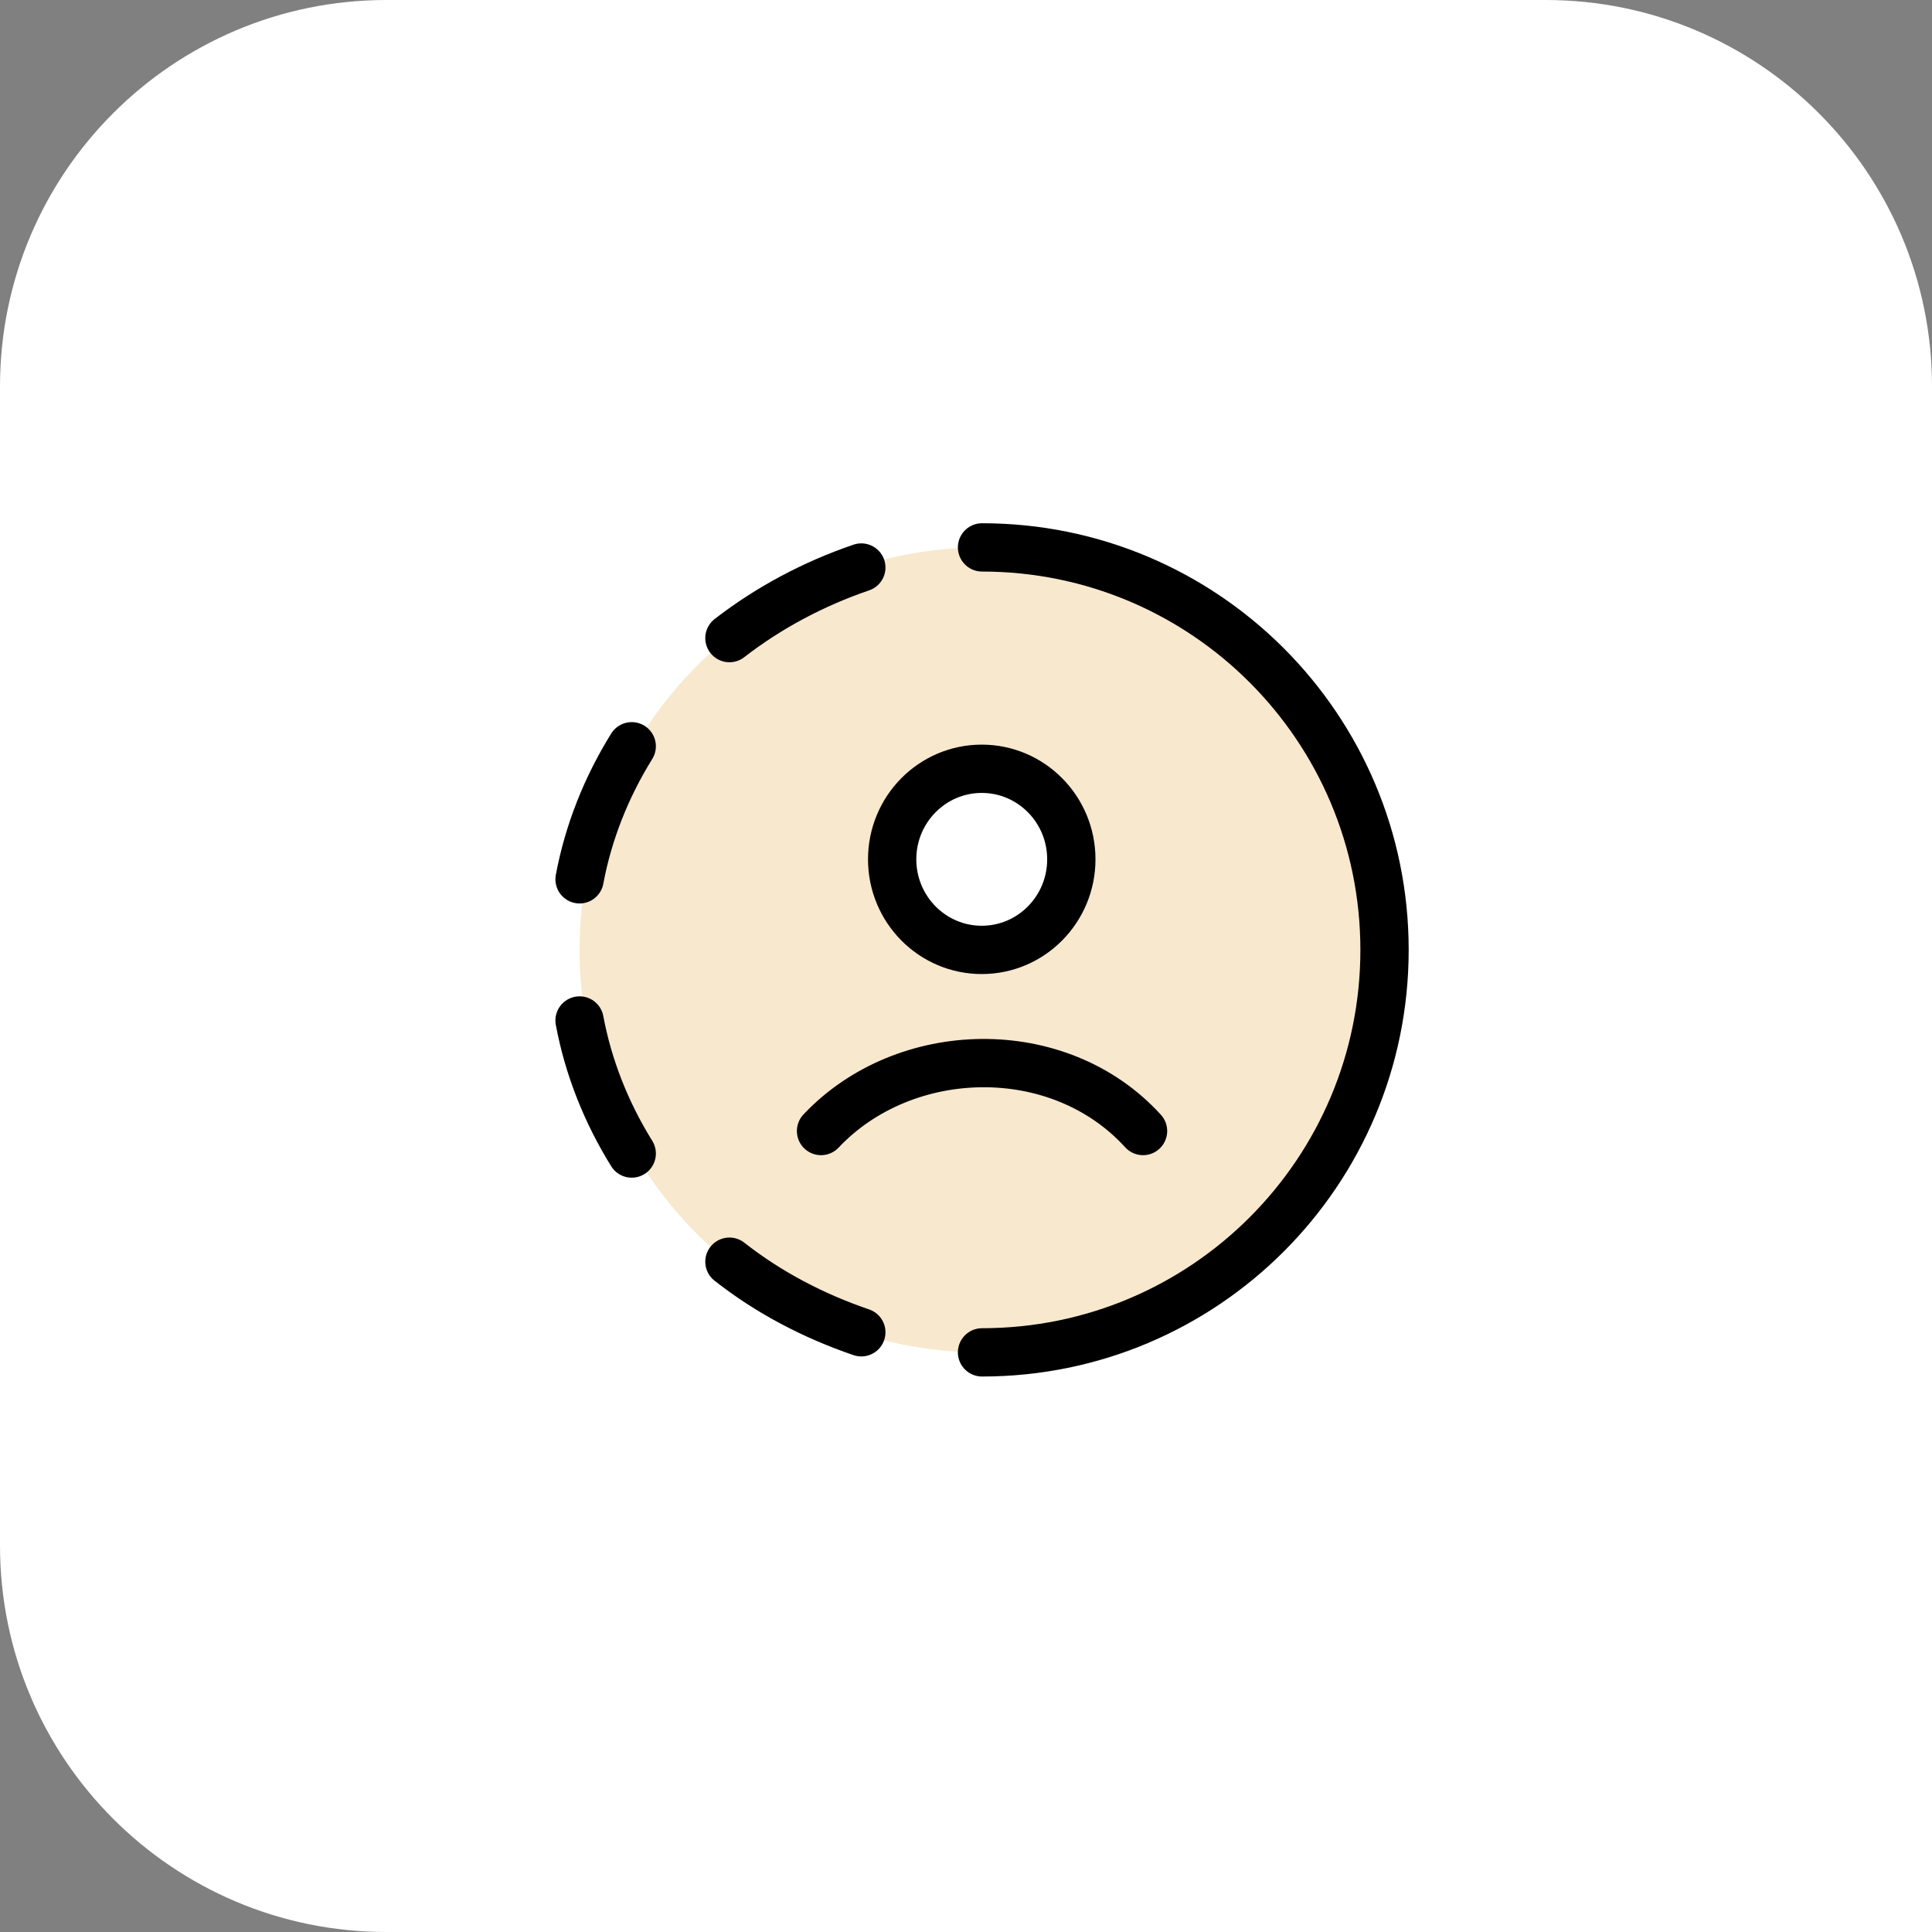
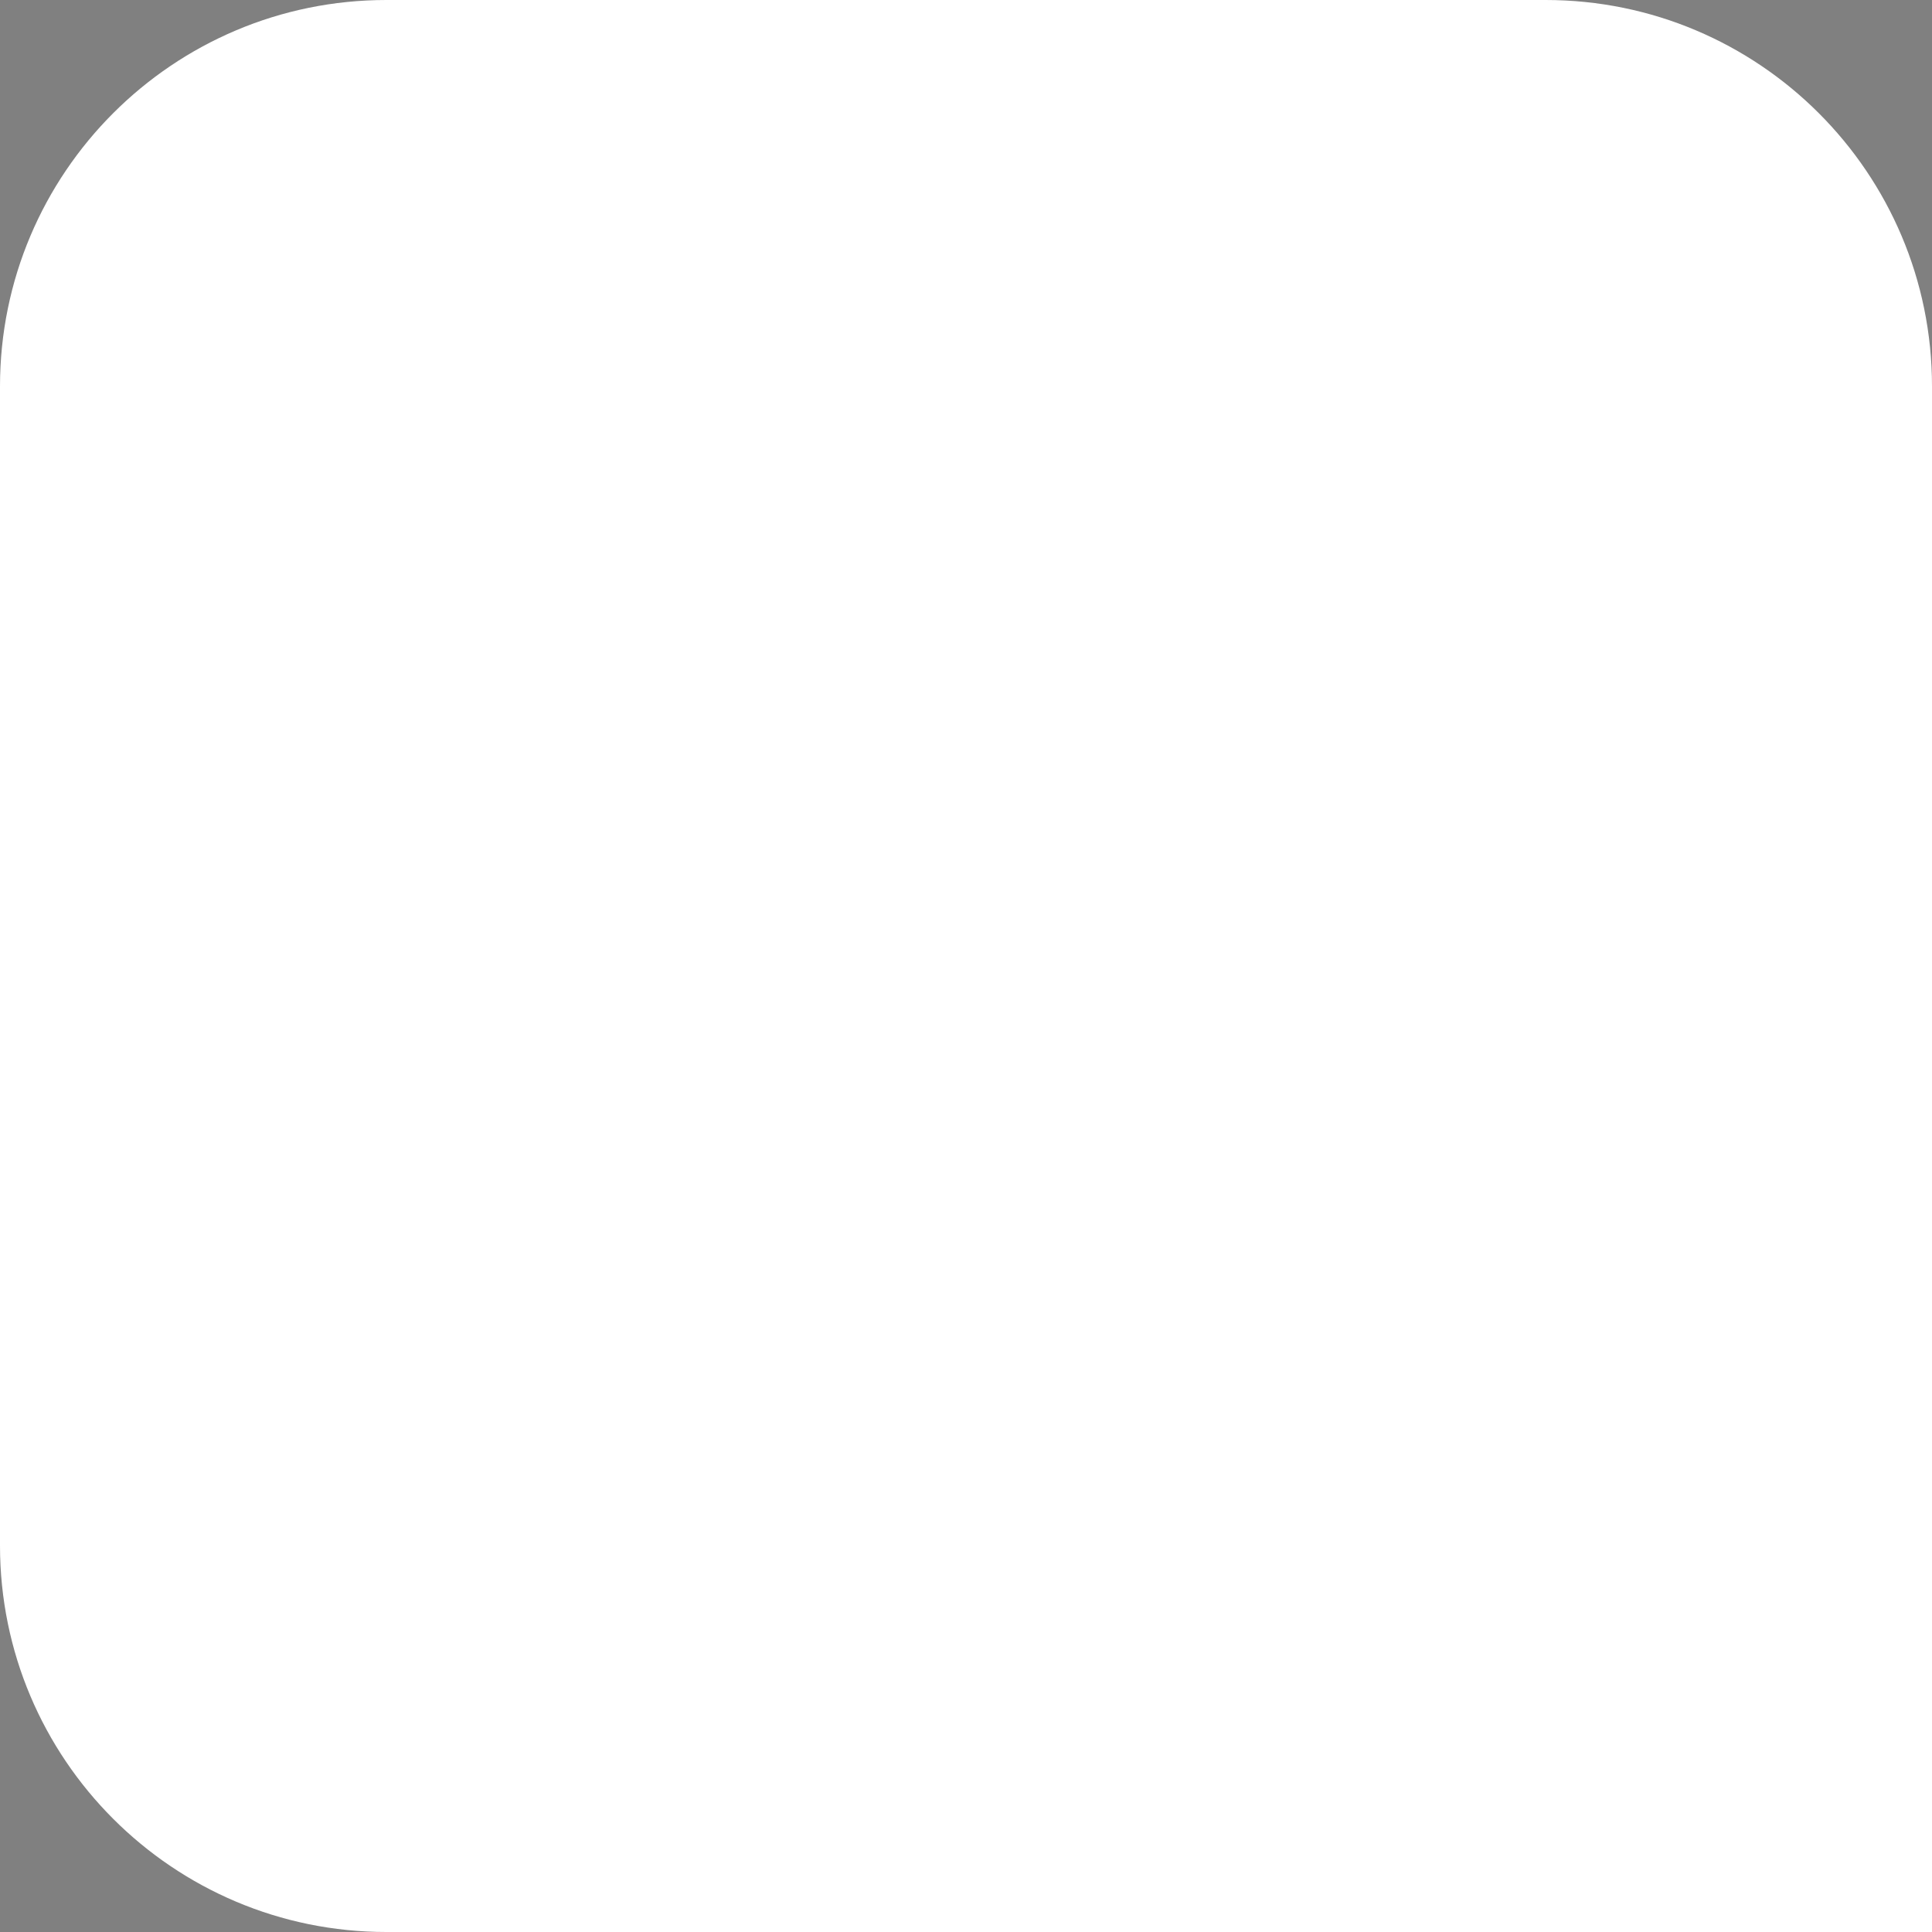
<svg xmlns="http://www.w3.org/2000/svg" width="60" height="60" viewBox="0 0 60 60" fill="none">
  <rect x="0" y="0" width="60" height="60" fill="#808080" stroke="none" />
  <path d="M0 12C0 5.373 5.373 0 12 0H48C54.627 0 60 5.373 60 12V60H12C5.373 60 0 54.627 0 48V12Z" fill="white" />
-   <path opacity="0.4" fill-rule="evenodd" clip-rule="evenodd" d="M30.499 42C37.402 42 42.998 36.403 42.998 29.5C42.998 22.597 37.402 17 30.499 17C23.595 17 17.999 22.597 17.999 29.5C17.999 36.403 23.595 42 30.499 42ZM30.489 29.5C32.025 29.5 33.27 28.241 33.27 26.688C33.27 25.134 32.025 23.875 30.489 23.875C28.952 23.875 27.707 25.134 27.707 26.688C27.707 28.241 28.952 29.5 30.489 29.5Z" fill="#EEC585" />
-   <path d="M30.498 17C37.403 17 42.998 22.597 42.998 29.5C42.998 36.402 37.403 41.999 30.498 41.999" stroke="black" stroke-width="1.5" stroke-linecap="round" stroke-linejoin="round" />
-   <path d="M26.749 41.375C25.263 40.869 23.868 40.138 22.653 39.183M22.653 19.817C23.868 18.876 25.263 18.131 26.749 17.625M17.999 27.308C18.269 25.86 18.824 24.455 19.619 23.176M17.999 31.692C18.269 33.14 18.824 34.545 19.619 35.824" stroke="black" stroke-width="1.5" stroke-linecap="round" stroke-linejoin="round" />
-   <path d="M25.498 35.125C28.089 32.377 32.88 32.248 35.498 35.125M33.271 26.687C33.271 28.241 32.025 29.5 30.489 29.5C28.953 29.5 27.707 28.241 27.707 26.687C27.707 25.134 28.953 23.875 30.489 23.875C32.025 23.875 33.271 25.134 33.271 26.687Z" stroke="black" stroke-width="1.5" stroke-linecap="round" />
</svg>